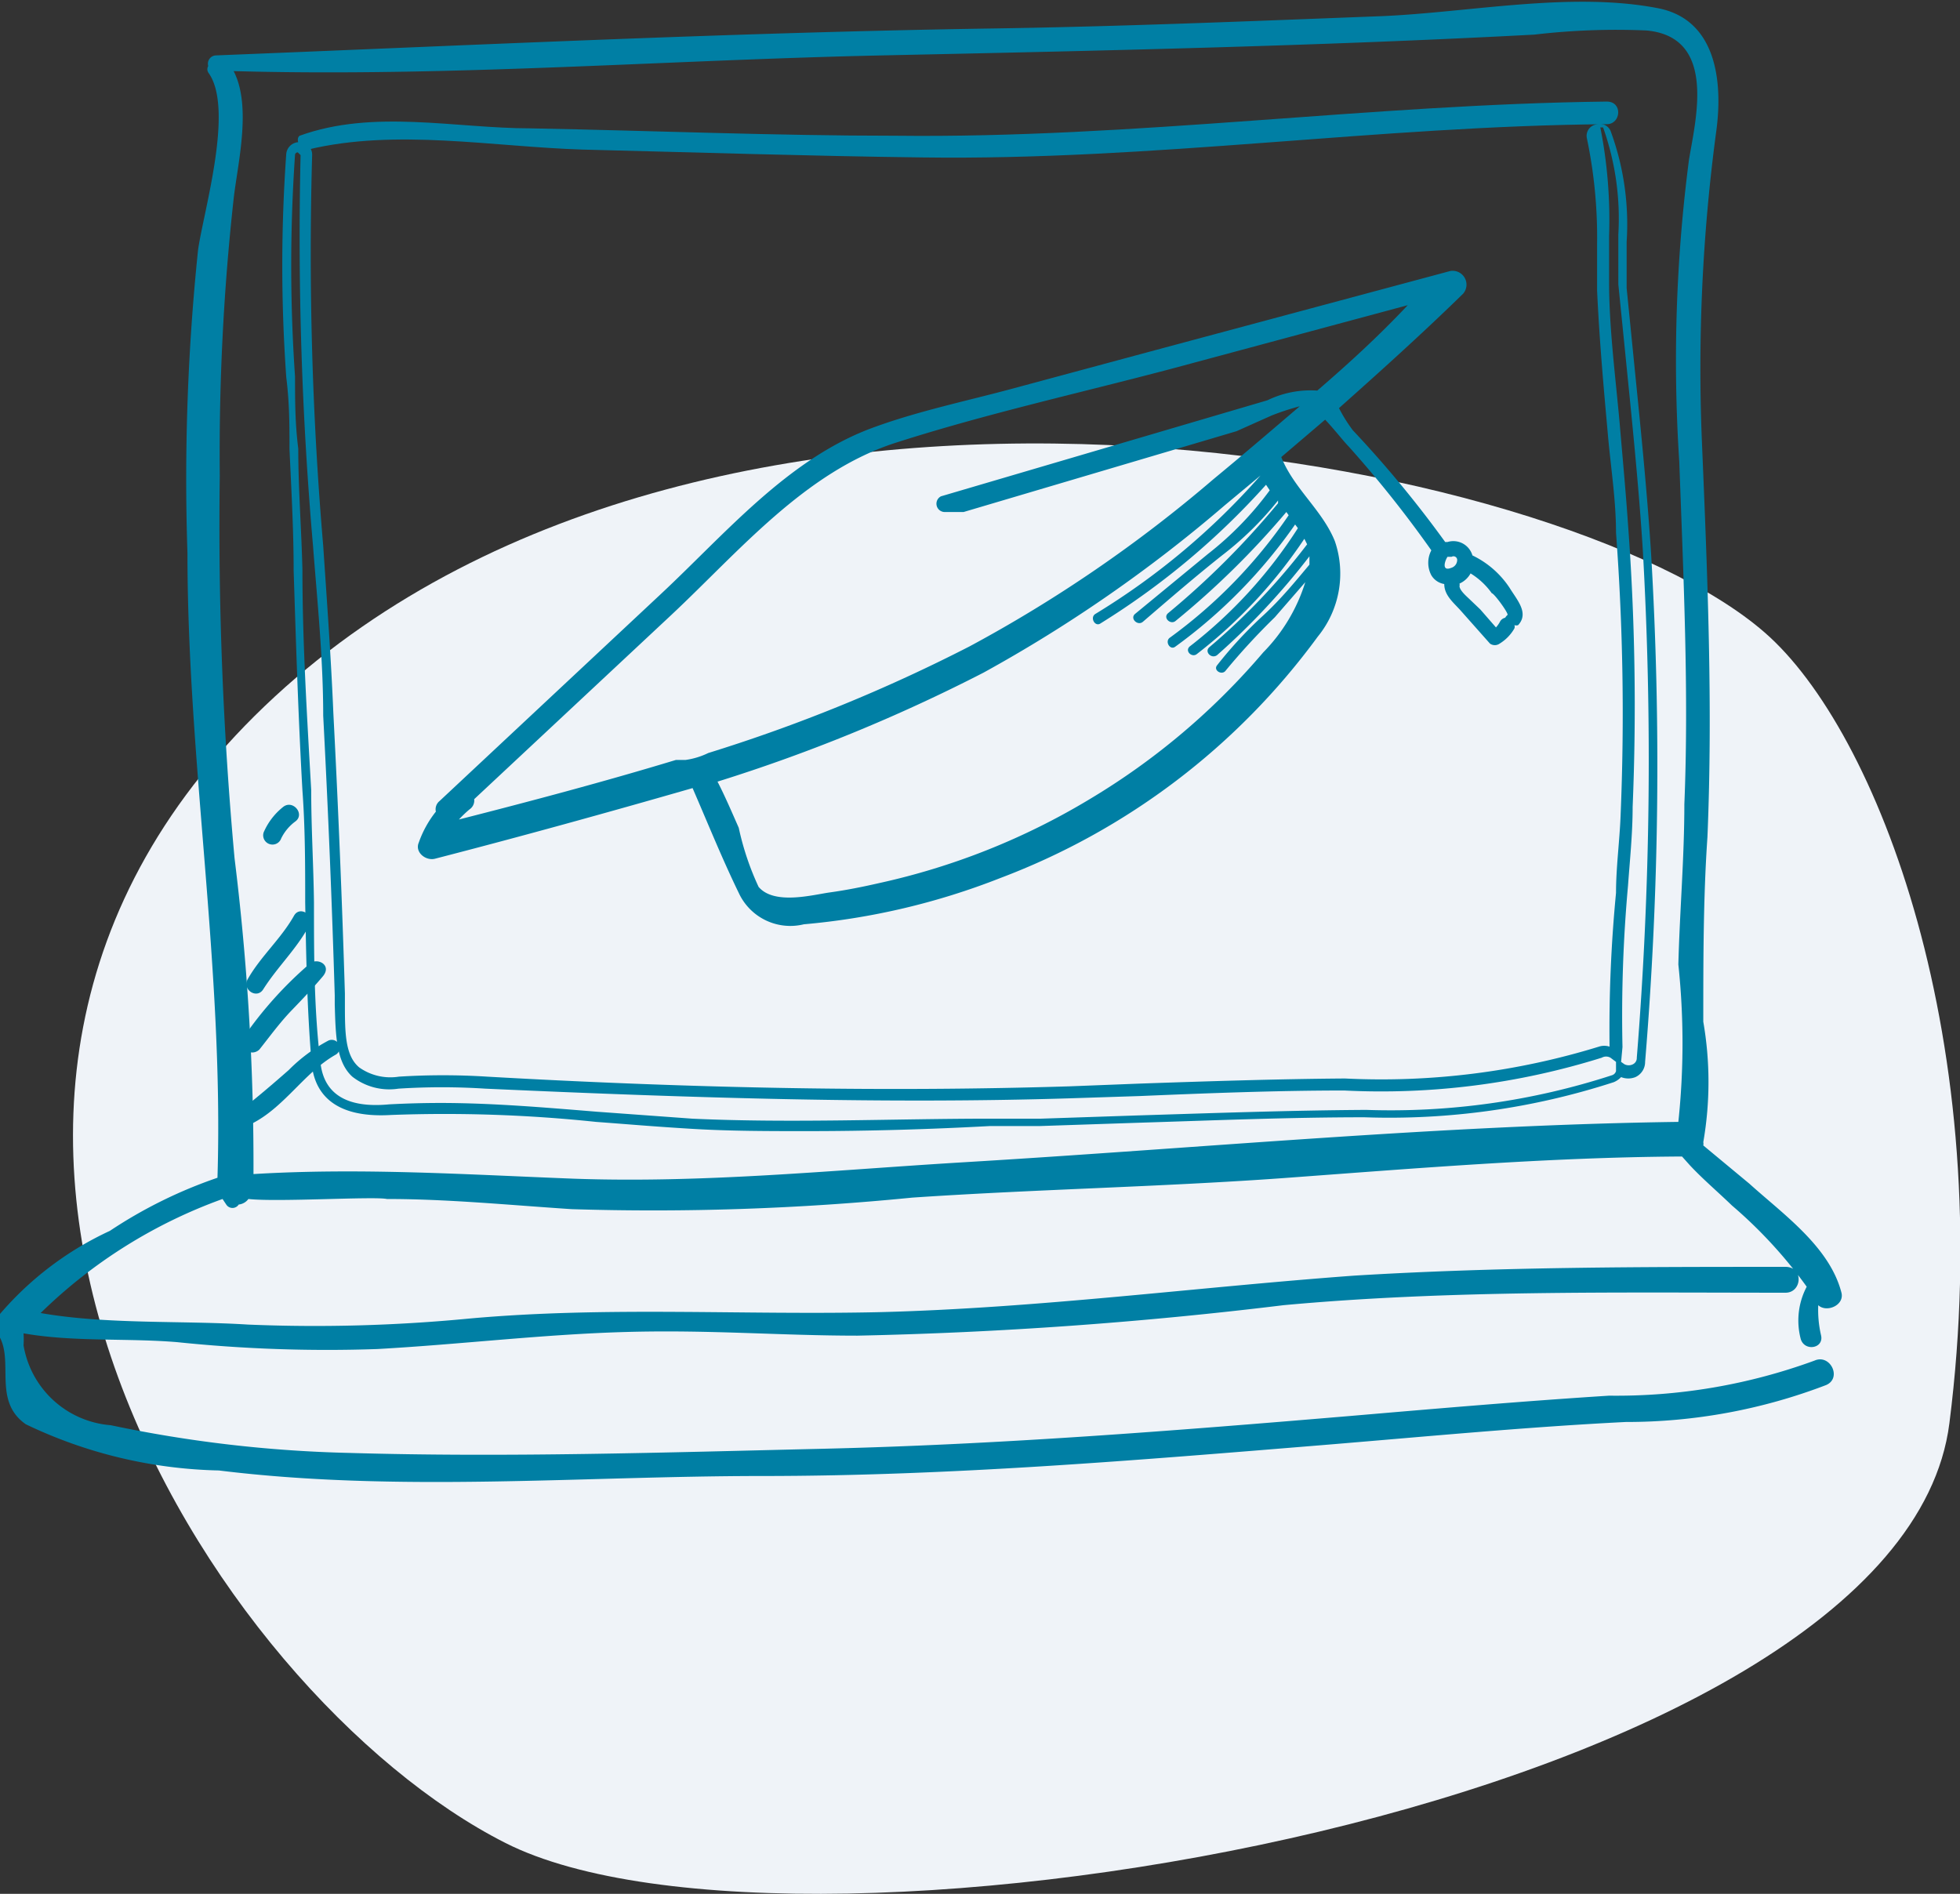
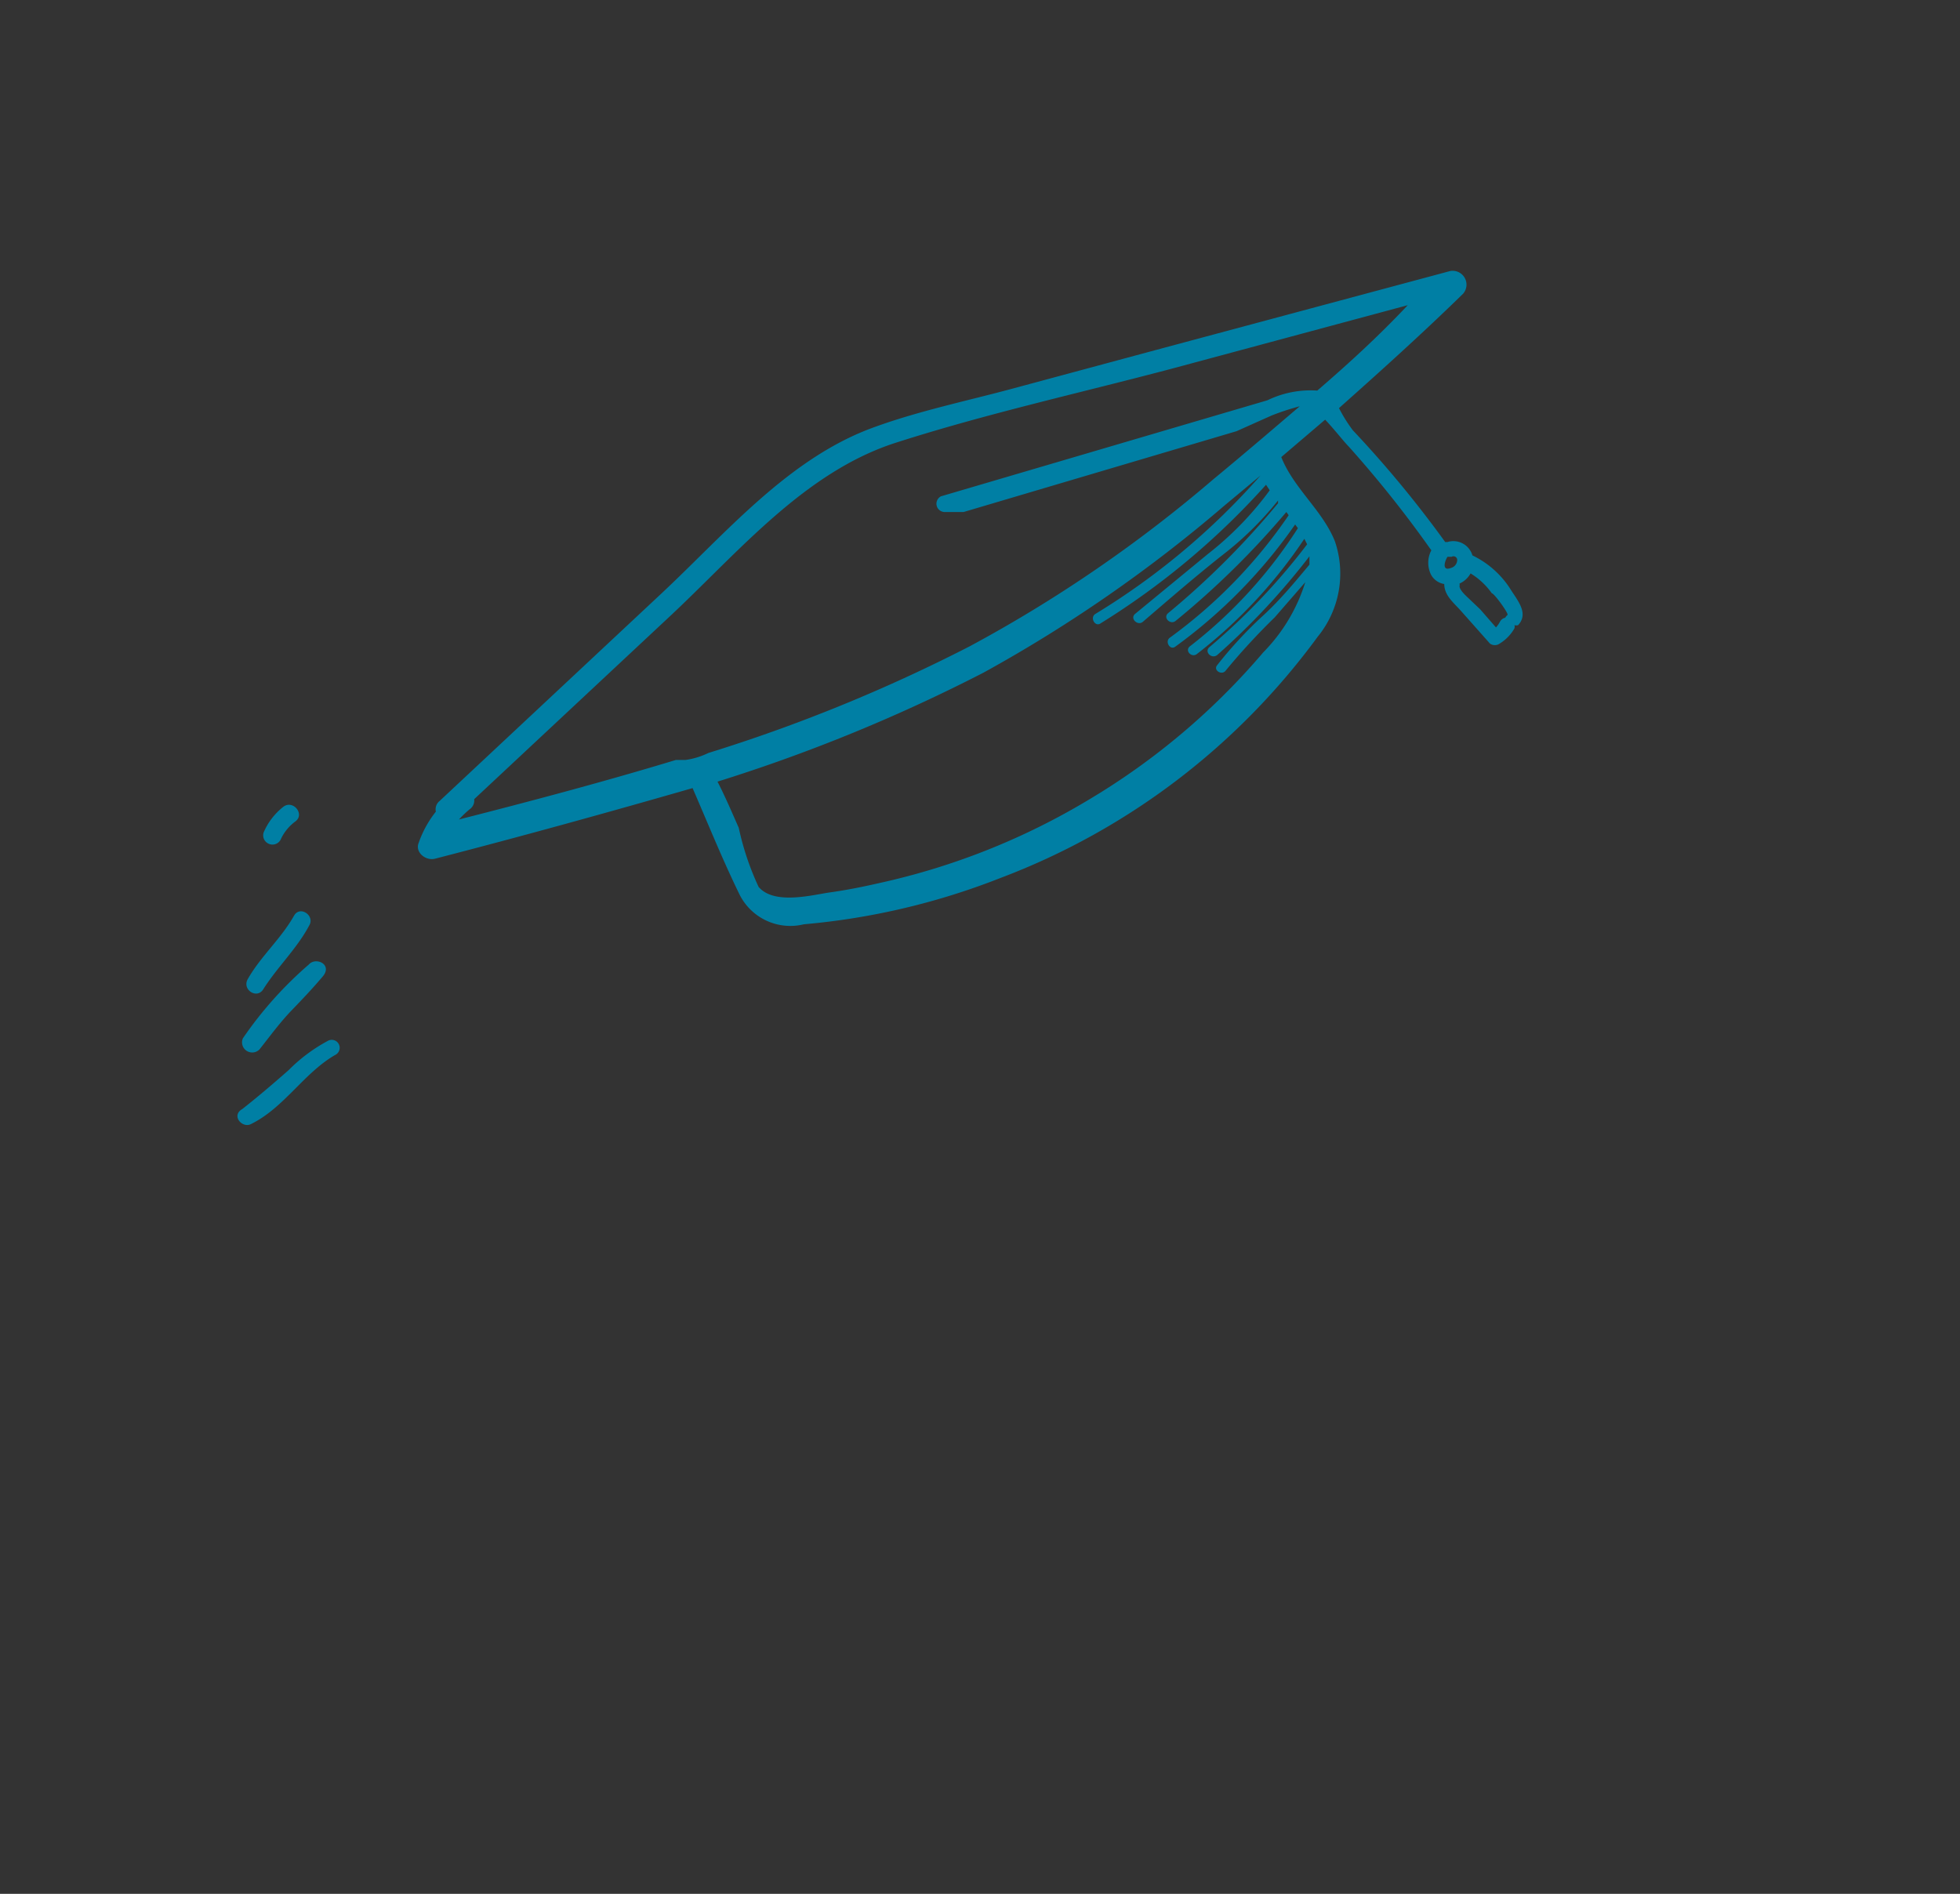
<svg xmlns="http://www.w3.org/2000/svg" viewBox="0 0 42.45 41.02">
  <rect x="0" y="0" width="42.45" height="41.02" fill="#333333" stroke="none" />
  <defs>
    <style>.cls-2{fill:#007fa4}</style>
  </defs>
  <g id="Ebene_2" data-name="Ebene 2">
    <g id="Layer_2" data-name="Layer 2">
-       <path d="M38.22 13.7c2.44 2.12 5.05 8.88 4 17.13s-24.92 12.3-31.27 9.09-14.57-16-5-24.83 27.86-5.24 32.27-1.39z" fill="#eff3f8" />
      <path class="cls-2" d="M32.7 12.74a2 2 0 0 0-.81-.71.43.43 0 0 0-.54-.29h-.05a24.09 24.09 0 0 0-2-2.42 3.27 3.27 0 0 1-.3-.48c.91-.81 1.82-1.63 2.69-2.48a.3.3 0 0 0-.28-.49L25 7.59l-3.08.83c-1 .27-2.07.49-3.06.86-1.81.68-3.16 2.29-4.54 3.58l-4.8 4.49a.23.23 0 0 0-.08.23 2.3 2.3 0 0 0-.37.67c-.09.21.15.4.35.35 1.86-.48 3.74-1 5.58-1.53.33.76.64 1.53 1 2.27a1.23 1.23 0 0 0 1.41.68 15.23 15.23 0 0 0 4.25-1 15.15 15.15 0 0 0 6.88-5.23 2.16 2.16 0 0 0 .37-2.07c-.27-.67-.89-1.14-1.16-1.82l.95-.81c.2.21.4.47.5.57a24.67 24.67 0 0 1 1.8 2.26.58.58 0 0 0 0 .54.4.4 0 0 0 .28.19c0 .25.21.41.36.58l.63.71a.18.18 0 0 0 .21 0 .92.92 0 0 0 .32-.33.11.11 0 0 0 0-.07.12.12 0 0 0 .08 0c.24-.26-.02-.54-.18-.8zm-4.84-1.65l.05.07a10.78 10.78 0 0 1-2.57 2.65c-.12.08 0 .28.11.2a11.09 11.09 0 0 0 2.6-2.65l.06.08A10.15 10.15 0 0 1 25.77 14c-.12.1.05.26.16.16a10.58 10.58 0 0 0 2.32-2.49l.06.12a14 14 0 0 1-2.12 2.23c-.11.1.05.26.17.17a15.29 15.29 0 0 0 2-2.14v.18c-.31.37-.62.75-1 1.1a9 9 0 0 0-1 1.08c-.09.11.11.23.19.11a14.44 14.44 0 0 1 1.06-1.15l.66-.76a3.75 3.75 0 0 1-.91 1.52 15.1 15.1 0 0 1-3.76 3.18 15.08 15.08 0 0 1-4.57 1.82c-.35.08-.7.15-1.06.2s-1.2.28-1.54-.12a6 6 0 0 1-.43-1.28c-.15-.34-.3-.69-.46-1a36.1 36.1 0 0 0 5.76-2.36 30.77 30.77 0 0 0 5.22-3.62l.78-.65a15.48 15.48 0 0 1-3.58 3c-.12.08 0 .29.12.2a16.4 16.4 0 0 0 3.58-3l.08.12A7 7 0 0 1 26.16 12l-1.58 1.3c-.11.1.06.26.17.17.57-.49 1.16-1 1.73-1.45a7 7 0 0 0 1.2-1.18v.06a17.84 17.84 0 0 1-2.38 2.38c-.12.1.05.26.16.17a18.15 18.15 0 0 0 2.4-2.36zm.67-2.63a2.14 2.14 0 0 0-1.08.21l-7.07 2.08a.18.18 0 0 0 .07.34h.42l5.91-1.75.76-.34a5.47 5.47 0 0 1 .61-.2c-.62.53-1.24 1.06-1.87 1.58A29.82 29.82 0 0 1 21 14a35.19 35.19 0 0 1-5.66 2.31 1.64 1.64 0 0 1-.49.15h-.21c-1.55.47-3.13.89-4.7 1.29a2.39 2.39 0 0 1 .23-.22.23.23 0 0 0 .1-.22l4.28-4c1.46-1.37 2.89-3.09 4.85-3.72s4-1.08 6-1.61l5.09-1.37c-.66.7-1.3 1.28-1.96 1.85zm2.9 3.84c-.2.08-.15-.13-.08-.24h.09a.08.08 0 0 1 .12.06.18.18 0 0 1-.13.18zm1.17 1.08a.17.17 0 0 0-.11.08.6.6 0 0 1-.09.13l-.34-.39-.21-.2c-.07-.07-.23-.2-.24-.3a.13.13 0 0 0 0-.06.51.51 0 0 0 .24-.22 1.57 1.57 0 0 1 .46.43c.05 0 .37.44.34.47a.21.21 0 0 0-.05.06zM5.43 24.35c.72-.35 1.15-1.11 1.83-1.5a.17.17 0 0 0-.15-.31 3.57 3.57 0 0 0-.86.64c-.33.29-.67.58-1 .84-.25.14-.01.42.18.33zm.19-1.62c.23-.29.44-.58.7-.85s.45-.47.67-.73-.15-.43-.3-.26a8.33 8.33 0 0 0-1.43 1.6.22.22 0 0 0 .36.24zm.08-1.3c.31-.49.73-.88 1-1.39.12-.21-.2-.43-.33-.21-.28.5-.72.88-1 1.37-.14.23.19.45.33.23zm.39-3.27a1 1 0 0 1 .31-.37c.21-.16-.06-.48-.27-.31a1.42 1.42 0 0 0-.42.55.2.2 0 0 0 .12.25.2.2 0 0 0 .26-.12z" />
-       <path class="cls-2" d="M37.89 25.64l-1-.83a.16.16 0 0 0 0-.07 7.62 7.62 0 0 0 0-2.61c0-1.35 0-2.69.09-4 .12-2.86 0-5.71-.12-8.57a38.54 38.54 0 0 1 .31-6.71c.15-1.09 0-2.42-1.25-2.67-1.89-.37-4.09.09-6 .17-2.88.11-5.75.23-8.63.27-5.54.09-11.08.36-16.61.58a.18.18 0 0 0-.17.23.14.14 0 0 0 0 .14c.57.77-.1 3-.22 3.84a48 48 0 0 0-.23 6.57c0 4.52.79 9 .65 13.53a10.1 10.1 0 0 0-2.33 1.15A7 7 0 0 0 0 28.46a.36.36 0 0 0 0 .09.2.2 0 0 0-.08.3c.44.55-.12 1.47.64 2a10.14 10.14 0 0 0 4.18 1c3.89.48 7.87.12 11.77.12 4.06 0 8.1-.34 12.14-.67 2.19-.18 4.37-.39 6.56-.5a12.09 12.09 0 0 0 4.34-.8c.35-.15.09-.68-.25-.53a12.47 12.47 0 0 1-4.45.76c-1.88.12-3.74.28-5.61.44-3.8.32-7.6.62-11.42.71-3.41.08-6.85.19-10.26.09a28.05 28.05 0 0 1-5.16-.6 2.08 2.08 0 0 1-1.89-1.73 2 2 0 0 0 0-.26c1.08.19 2.22.1 3.32.19a31.43 31.43 0 0 0 4.34.15c1.8-.1 3.59-.32 5.4-.37s3.33.08 5 .08a92.15 92.15 0 0 0 9.23-.66c3.59-.33 7.2-.27 10.87-.27.36 0 .4-.56 0-.56-3.12 0-6.23 0-9.34.19-3.41.25-6.81.7-10.24.79-3 .07-5.94-.13-8.93.14a34.84 34.84 0 0 1-4.79.13c-1.43-.09-3.06 0-4.49-.25a10.93 10.93 0 0 1 3.94-2.47l.08.12a.16.16 0 0 0 .27 0 .3.3 0 0 0 .21-.12c.63.07 2.72-.06 3 0 1.32 0 2.63.13 4 .22a56.83 56.83 0 0 0 7.38-.25c2.67-.18 5.34-.23 8-.42 2.86-.21 5.72-.45 8.59-.47h.08l.17.19c.28.3.61.58.91.87a10 10 0 0 1 1.62 1.76A1.57 1.57 0 0 0 39 29c.08.28.51.21.44-.08a2.42 2.42 0 0 1-.06-.65c.18.17.58 0 .5-.28-.26-.99-1.26-1.69-1.99-2.35zm-17.11-.46c-2.79.17-5.56.45-8.36.35-2.32-.09-4.61-.24-6.93-.1a54 54 0 0 0-.41-6.84 78.93 78.93 0 0 1-.32-8.28 50.29 50.29 0 0 1 .3-6c.08-.73.4-2 0-2.77 4.68.13 9.37-.24 14.05-.34S28.52 1 33.23.75a15.2 15.2 0 0 1 2.43-.09c1.52.14 1.07 1.9.92 2.8a33.67 33.67 0 0 0-.21 6.54c.09 2.48.21 5 .11 7.42 0 1.16-.1 2.31-.13 3.47a16.18 16.18 0 0 1 0 3.41c-5.15.07-10.35.57-15.57.88z" />
-       <path class="cls-2" d="M17.47 24.5c-.83 0-1.66 0-2.49-.05s-1.39-.1-2.07-.15a31.33 31.33 0 0 0-4.44-.15c-1.33.08-1.67-.56-1.72-1.12-.1-1.15-.12-2.34-.14-3.48 0-.8 0-1.62-.06-2.43-.09-1.59-.14-3.2-.19-4.76 0-.88-.05-1.75-.09-2.63 0-.52 0-1-.07-1.56a34 34 0 0 1 0-4.84.28.28 0 0 1 .3-.25.27.27 0 0 1 .26.29A74.71 74.71 0 0 0 7 11.82c.08 1.19.17 2.43.22 3.63.11 2.12.19 4.1.25 6.07v.2c0 .64 0 1.14.31 1.4a1.17 1.17 0 0 0 .86.2 15.16 15.16 0 0 1 1.91 0c4.59.26 8.71.33 12.61.21l1.54-.06c1.45-.05 3-.1 4.43-.11a16 16 0 0 0 5.5-.69.37.37 0 0 1 .23 0 30.79 30.79 0 0 1 .14-3.33c0-.56.08-1.14.1-1.7a52.66 52.66 0 0 0-.1-6.1c0-.72-.12-1.46-.18-2.17-.09-1-.18-2-.23-3.08v-1A10.46 10.46 0 0 0 34.37 3a.25.25 0 0 1 .18-.3.26.26 0 0 1 .33.13 5.84 5.84 0 0 1 .35 2.41v1l.15 1.5c.14 1.4.29 2.84.38 4.26a77.72 77.72 0 0 1-.13 11 .36.36 0 0 1-.21.33.42.42 0 0 1-.31 0 .46.46 0 0 1-.16.11 15.72 15.72 0 0 1-5.4.76c-1.65 0-3.32.07-4.94.12l-2.09.07h-1.08c-1.28.07-2.62.11-3.97.11zm-7.93-.61c1.13 0 2.28.1 3.39.19l2.06.15c2.15.1 4.36 0 6.48 0h1.08l2.09-.07c1.62-.05 3.3-.11 4.95-.12a15.47 15.47 0 0 0 5.32-.75.13.13 0 0 0 .09-.09V23l-.12-.09a.19.19 0 0 0-.19 0 16 16 0 0 1-5.58.71c-1.47 0-3 .06-4.42.12l-1.54.05c-3.91.12-8 0-12.64-.21a14.66 14.66 0 0 0-1.88 0 1.3 1.3 0 0 1-1-.26c-.35-.32-.36-.89-.38-1.56v-.2c-.06-2-.14-3.95-.25-6.06 0-1.24-.13-2.5-.22-3.67a77.32 77.32 0 0 1-.27-8.47l-.06-.06a.06.06 0 0 0-.06.05 35.08 35.08 0 0 0 0 4.81c0 .52 0 1 .07 1.56 0 .88.07 1.75.09 2.63 0 1.56.1 3.17.19 4.76 0 .81.05 1.64.06 2.44 0 1.14 0 2.32.14 3.46.07.67.55 1 1.49.91q.57-.03 1.11-.03zM35.11 23l.07.05a.2.2 0 0 0 .19 0 .15.15 0 0 0 .08-.14 80.42 80.42 0 0 0 .13-11c-.09-1.42-.24-2.86-.38-4.26l-.15-1.49V5.08a5.89 5.89 0 0 0-.33-2.32h-.06a10.31 10.31 0 0 1 .19 2.35v1c0 1 .14 2.06.23 3.07.06.71.13 1.45.18 2.18a53 53 0 0 1 .1 6.12c0 .57-.06 1.15-.1 1.7a31.41 31.41 0 0 0-.12 3.5z" />
-       <path class="cls-2" d="M6.67 3.24c1.91-.46 4-.06 5.95 0 2.45.06 4.9.14 7.35.17 5 .07 9.87-.68 14.83-.72.31 0 .35-.49 0-.49-5.15.06-10.24.8-15.4.74-2.64 0-5.28-.11-7.91-.16-1.63 0-3.4-.42-5 .16-.1.06 0 .35.18.3z" />
    </g>
  </g>
</svg>